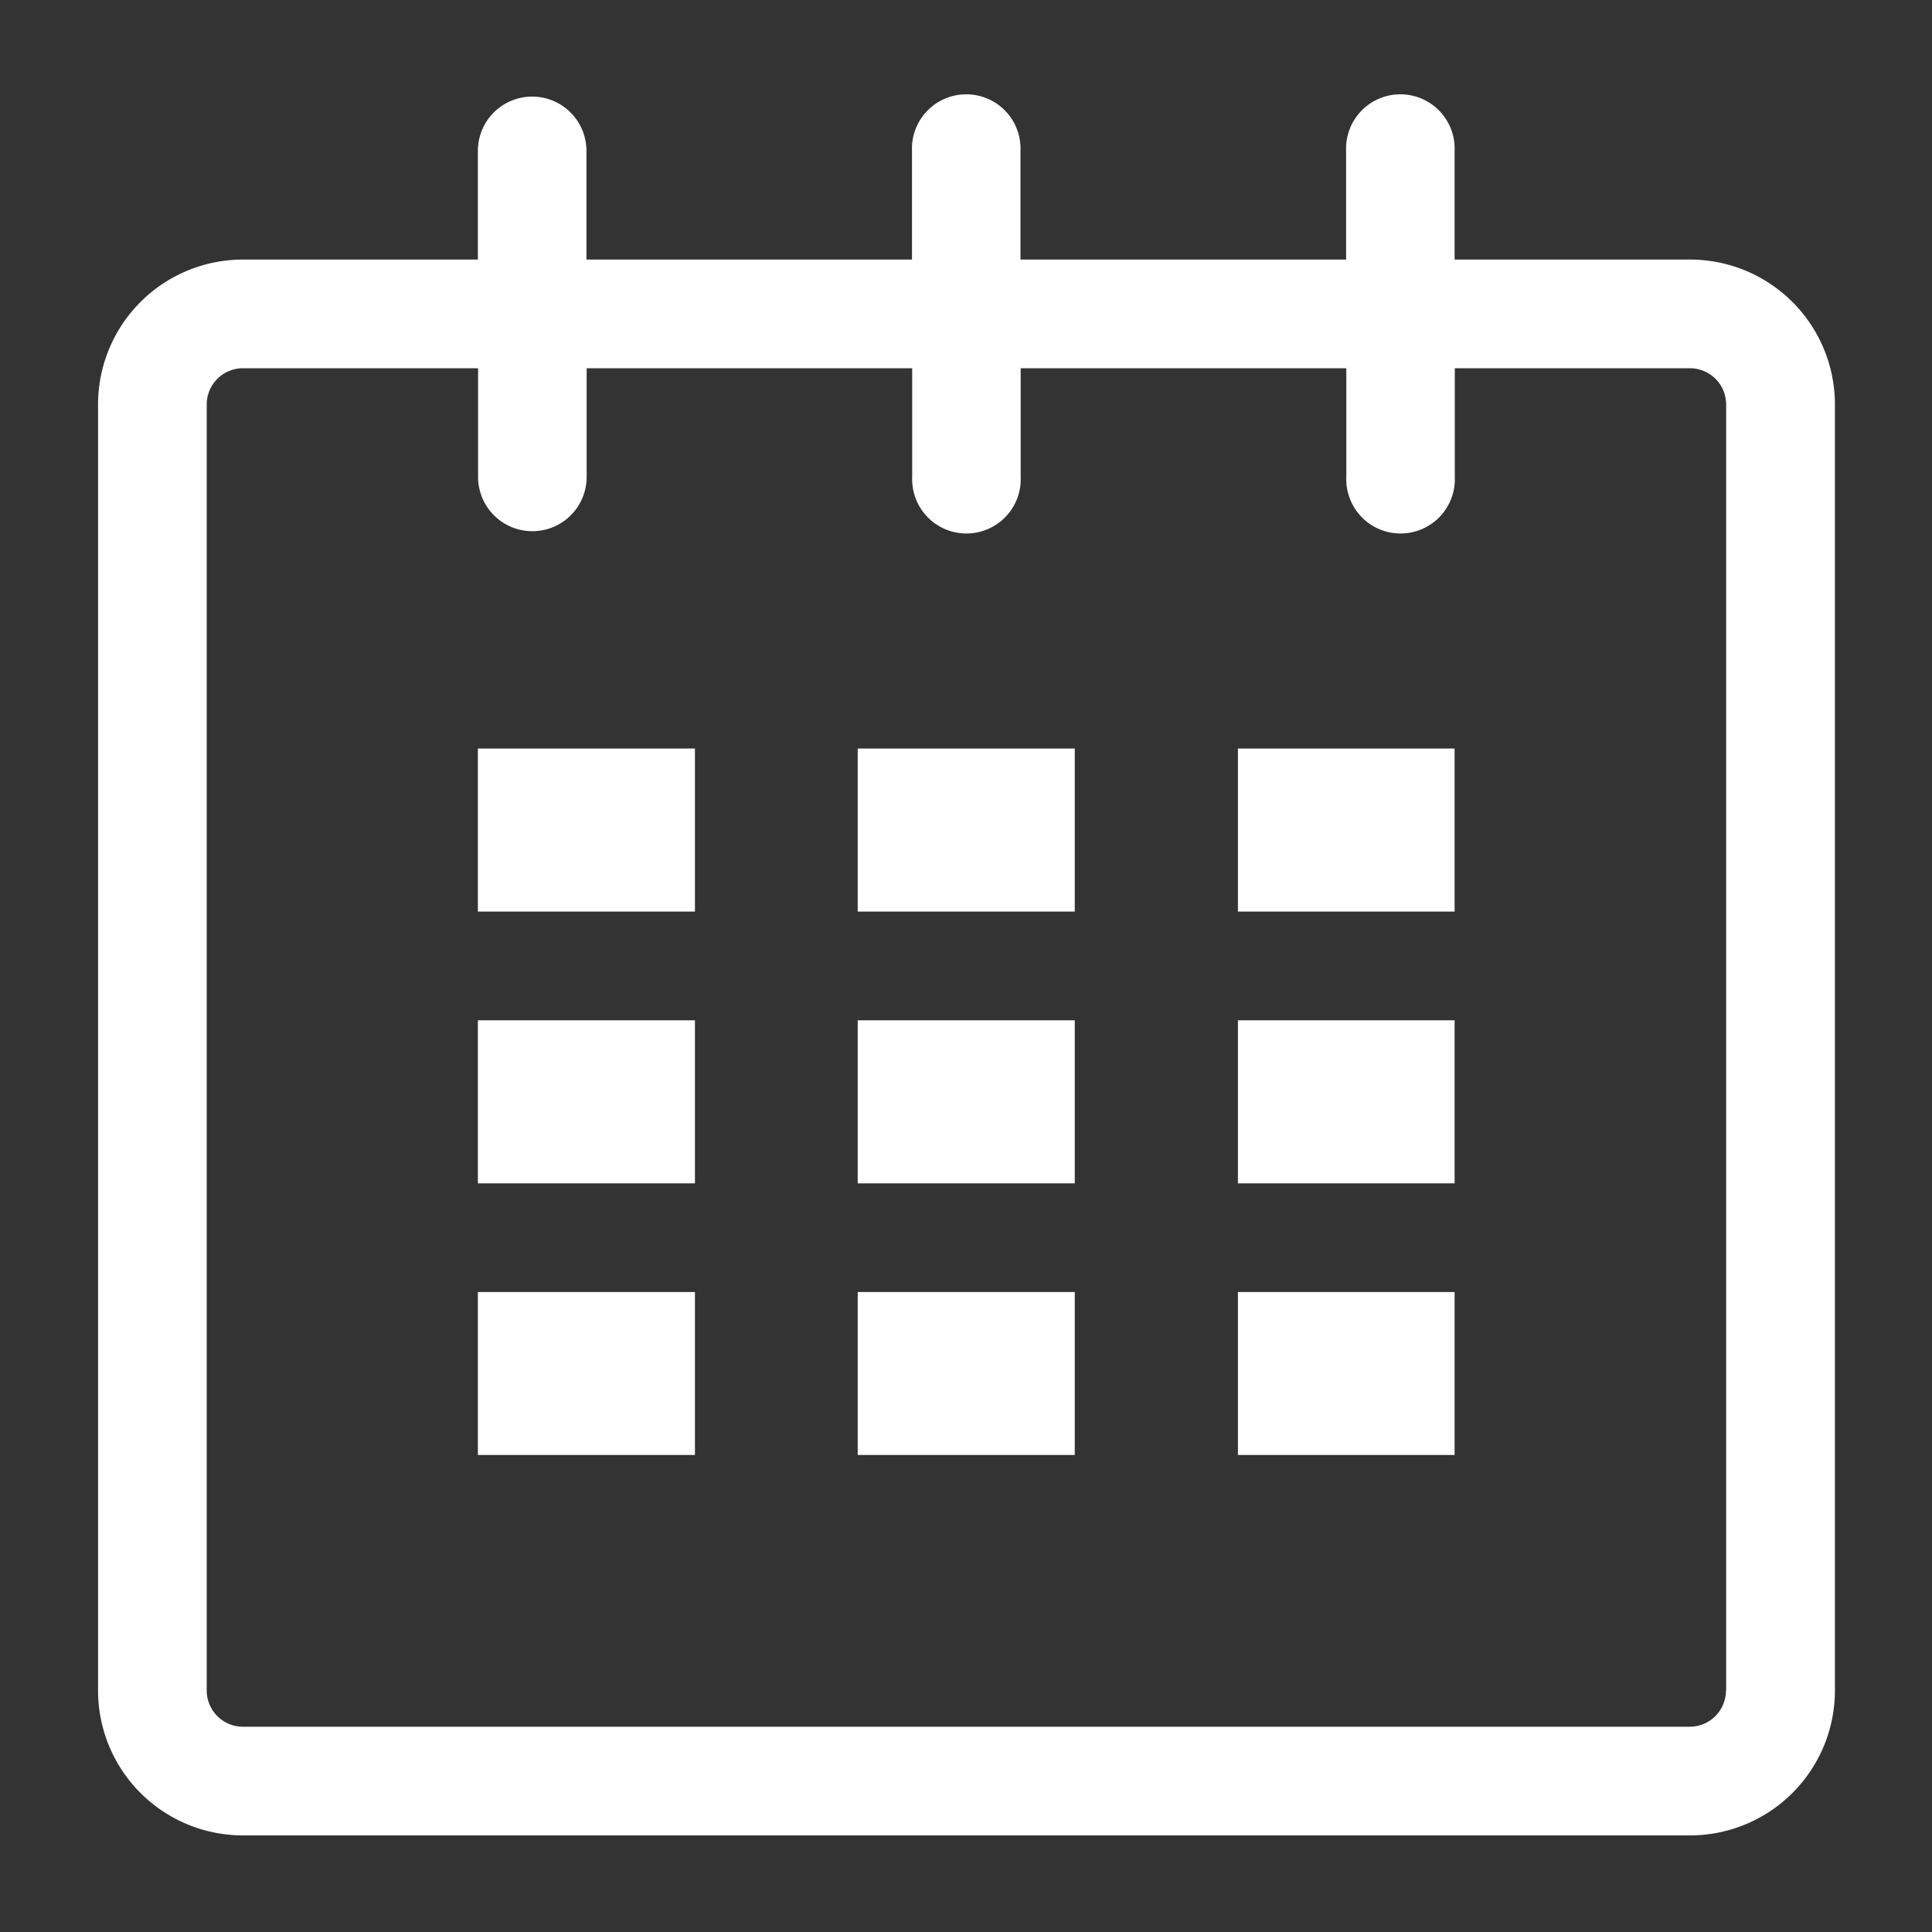
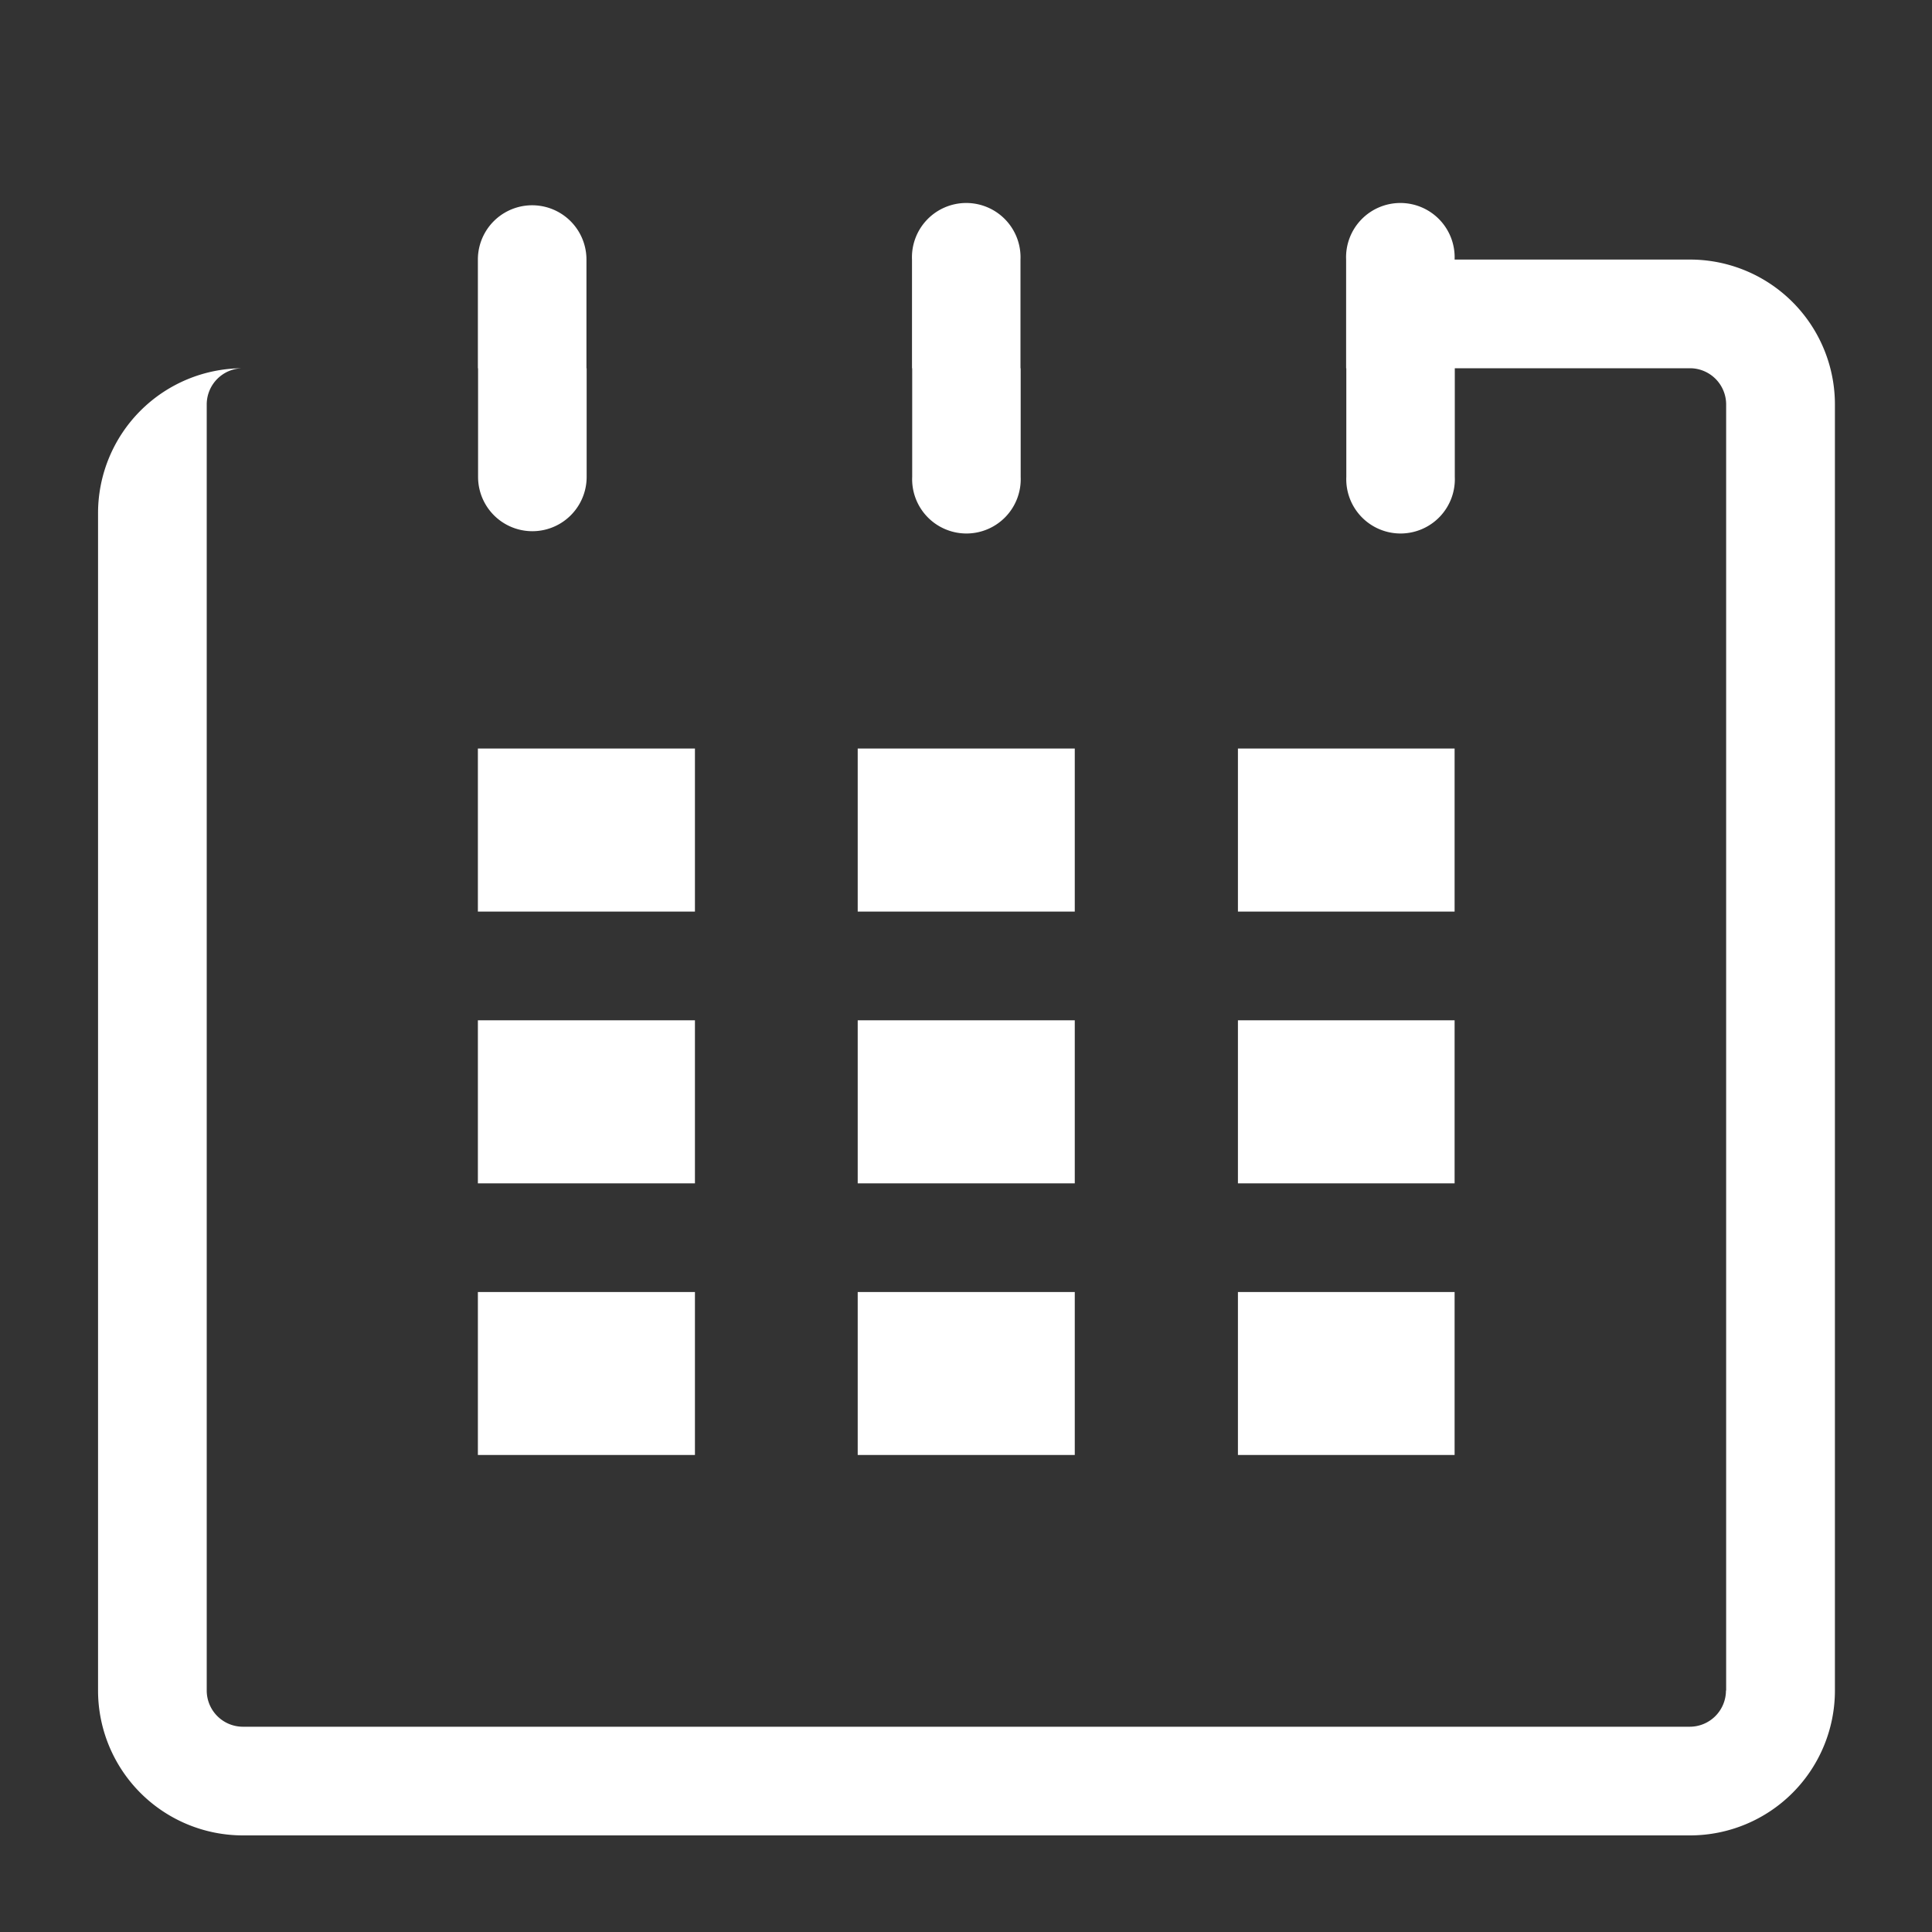
<svg xmlns="http://www.w3.org/2000/svg" width="20" height="20" viewBox="0 0 20 20">
  <rect x="0" y="0" width="20" height="20" fill="#333333" stroke="none" />
  <defs>
    <style>
      .cls-1 {
        fill: #fff;
        fill-rule: evenodd;
      }
    </style>
  </defs>
-   <path id="calendar_icon" class="cls-1" d="M605.478,806.687h-2.435v-1.125a0.562,0.562,0,1,0-1.123,0v1.125h-3.371v-1.125a0.562,0.562,0,1,0-1.123,0v1.125h-3.37v-1.125a0.562,0.562,0,1,0-1.124,0v1.125H590.5a1.5,1.5,0,0,0-1.5,1.5V821.5a1.5,1.5,0,0,0,1.5,1.5h14.98a1.5,1.5,0,0,0,1.5-1.5V808.187A1.5,1.5,0,0,0,605.478,806.687Zm0.374,14.813a0.375,0.375,0,0,1-.374.375H590.5a0.375,0.375,0,0,1-.375-0.375V808.187a0.375,0.375,0,0,1,.375-0.375h2.434v1.125a0.562,0.562,0,1,0,1.124,0v-1.125h3.37v1.125a0.562,0.562,0,1,0,1.123,0v-1.125h3.371v1.125a0.562,0.562,0,1,0,1.123,0v-1.125h2.435a0.375,0.375,0,0,1,.374.375V821.5Zm-12.92-9.751h2.247v1.688h-2.247v-1.688Zm0,2.813h2.247v1.688h-2.247v-1.688Zm0,2.813h2.247v1.687h-2.247v-1.687Zm3.932,0h2.247v1.687h-2.247v-1.687Zm0-2.813h2.247v1.688h-2.247v-1.688Zm0-2.813h2.247v1.688h-2.247v-1.688Zm3.932,5.626h2.247v1.687H600.8v-1.687Zm0-2.813h2.247v1.688H600.8v-1.688Zm0-2.813h2.247v1.688H600.8v-1.688Z" transform="translate(-587.985 -804)" />
+   <path id="calendar_icon" class="cls-1" d="M605.478,806.687h-2.435a0.562,0.562,0,1,0-1.123,0v1.125h-3.371v-1.125a0.562,0.562,0,1,0-1.123,0v1.125h-3.37v-1.125a0.562,0.562,0,1,0-1.124,0v1.125H590.5a1.5,1.5,0,0,0-1.5,1.5V821.5a1.5,1.5,0,0,0,1.5,1.5h14.98a1.5,1.5,0,0,0,1.5-1.5V808.187A1.5,1.5,0,0,0,605.478,806.687Zm0.374,14.813a0.375,0.375,0,0,1-.374.375H590.5a0.375,0.375,0,0,1-.375-0.375V808.187a0.375,0.375,0,0,1,.375-0.375h2.434v1.125a0.562,0.562,0,1,0,1.124,0v-1.125h3.37v1.125a0.562,0.562,0,1,0,1.123,0v-1.125h3.371v1.125a0.562,0.562,0,1,0,1.123,0v-1.125h2.435a0.375,0.375,0,0,1,.374.375V821.5Zm-12.92-9.751h2.247v1.688h-2.247v-1.688Zm0,2.813h2.247v1.688h-2.247v-1.688Zm0,2.813h2.247v1.687h-2.247v-1.687Zm3.932,0h2.247v1.687h-2.247v-1.687Zm0-2.813h2.247v1.688h-2.247v-1.688Zm0-2.813h2.247v1.688h-2.247v-1.688Zm3.932,5.626h2.247v1.687H600.8v-1.687Zm0-2.813h2.247v1.688H600.8v-1.688Zm0-2.813h2.247v1.688H600.8v-1.688Z" transform="translate(-587.985 -804)" />
</svg>